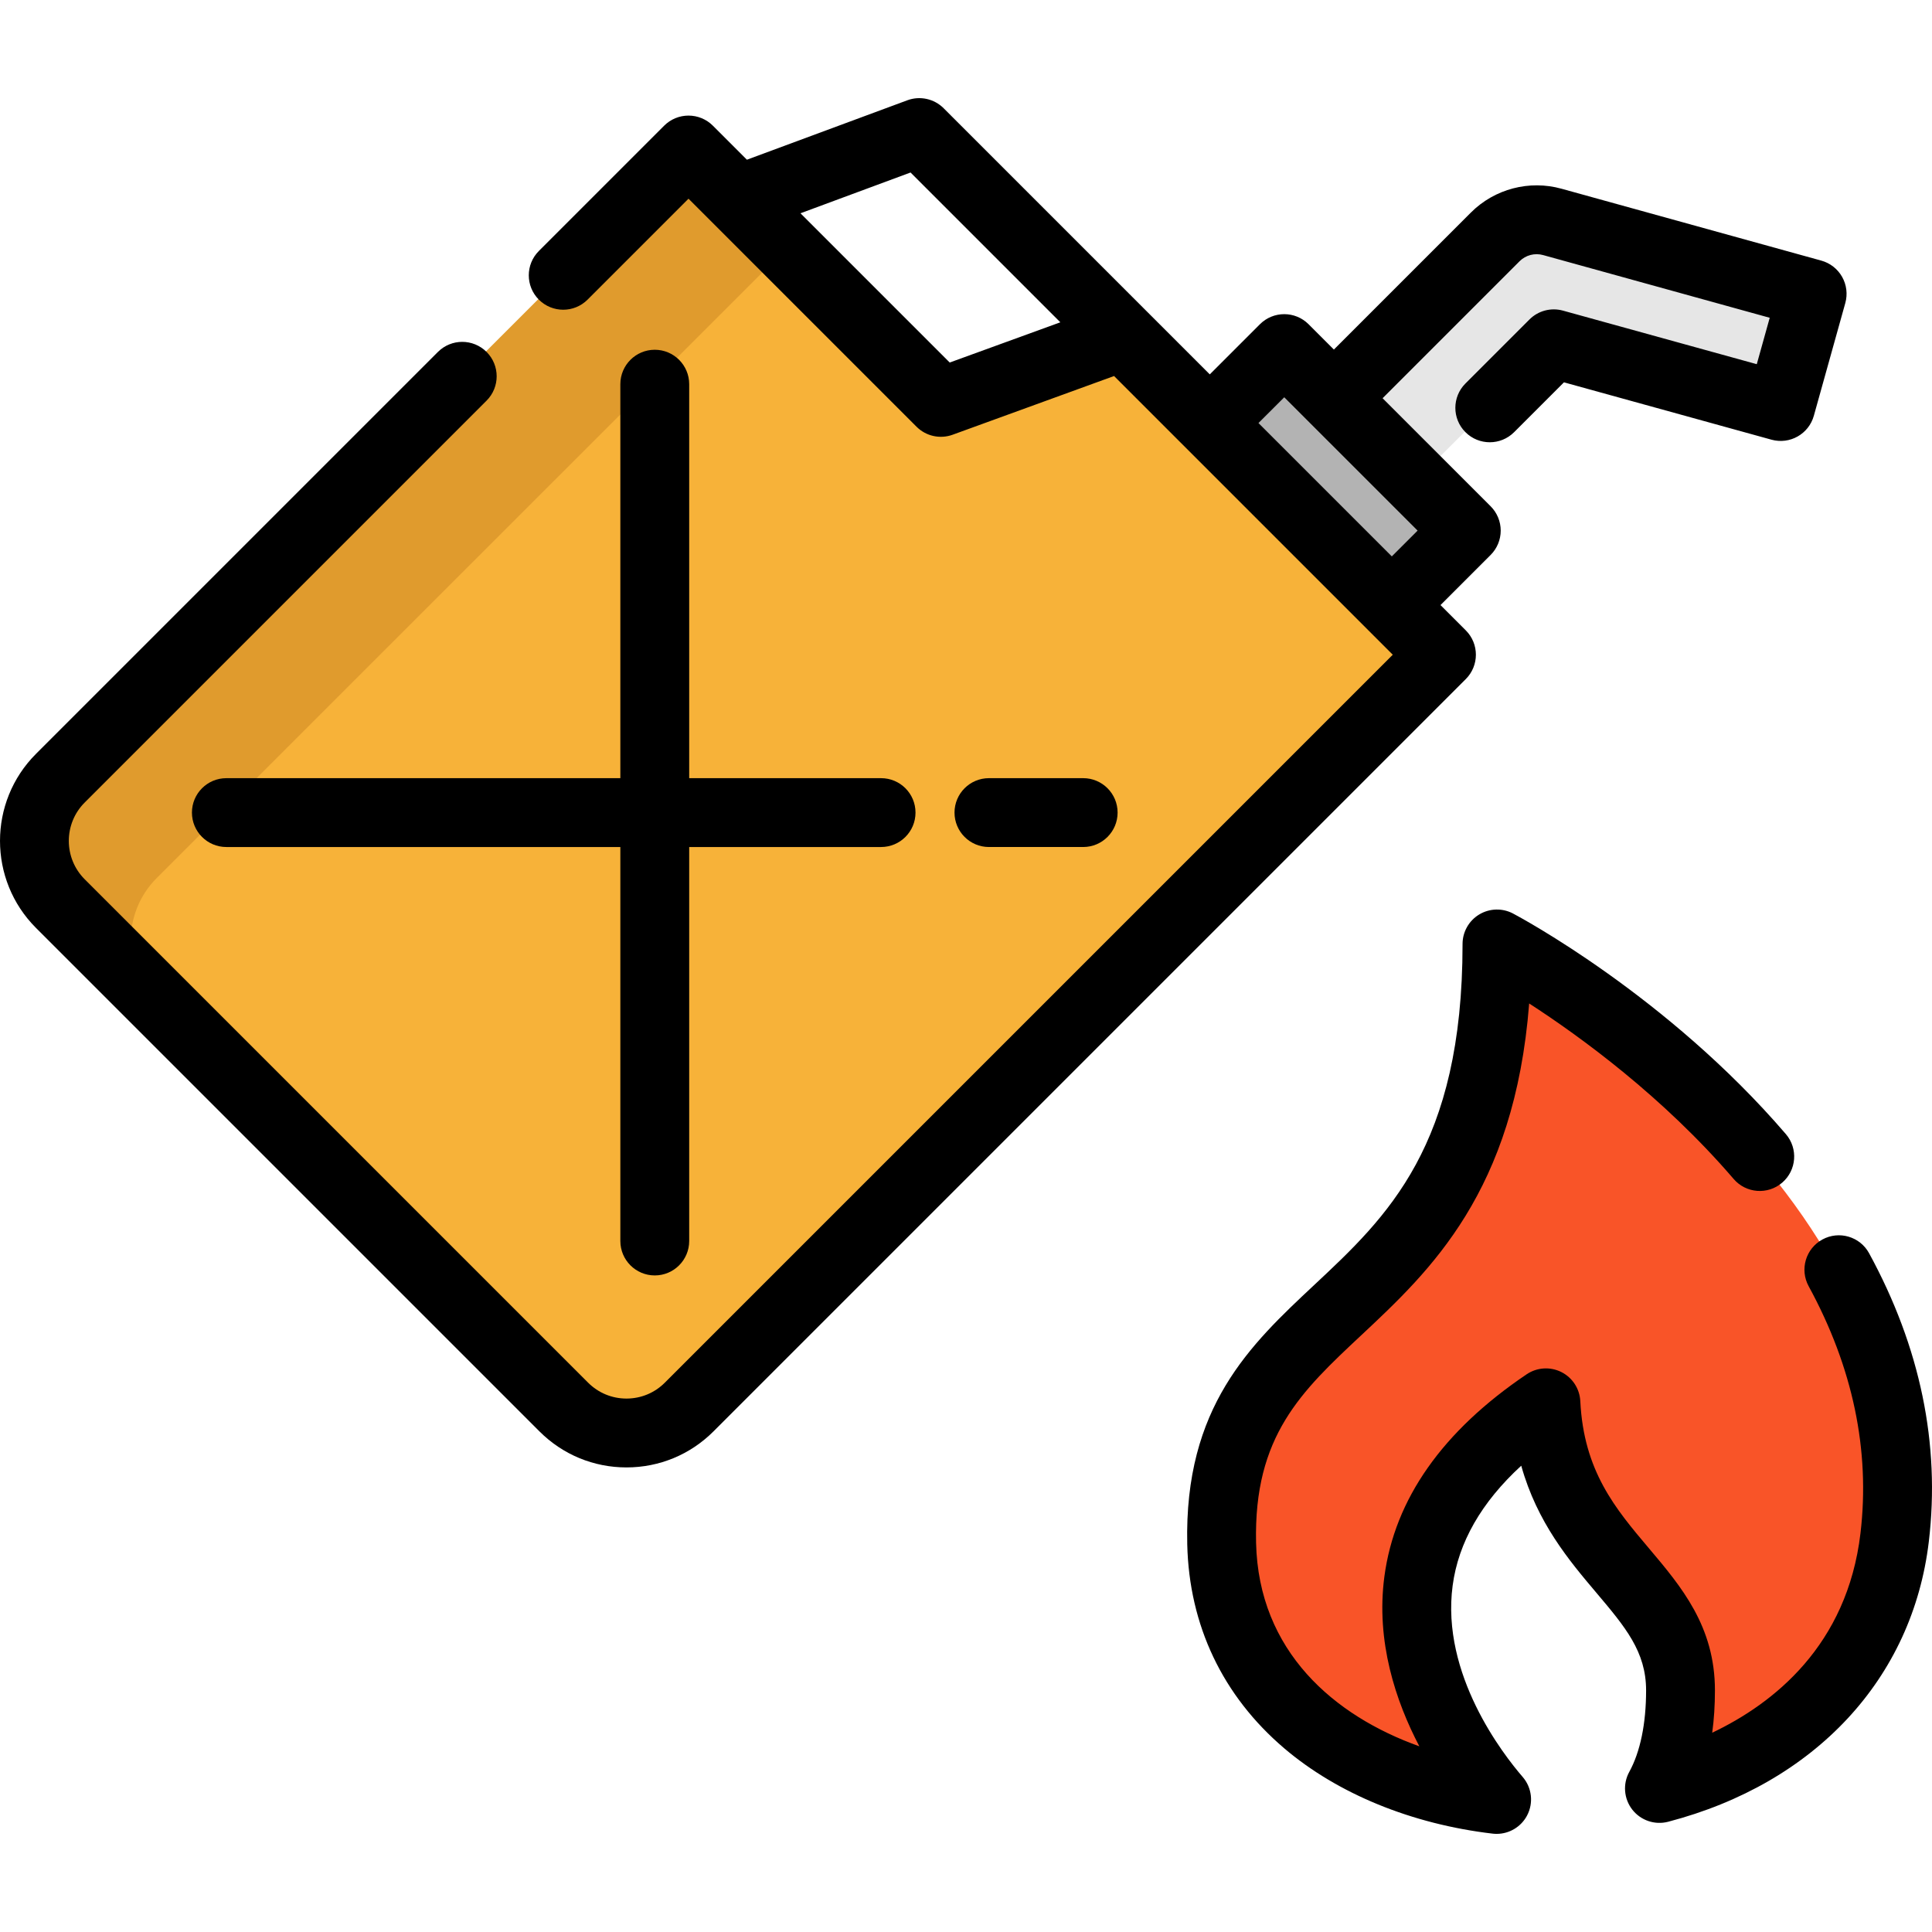
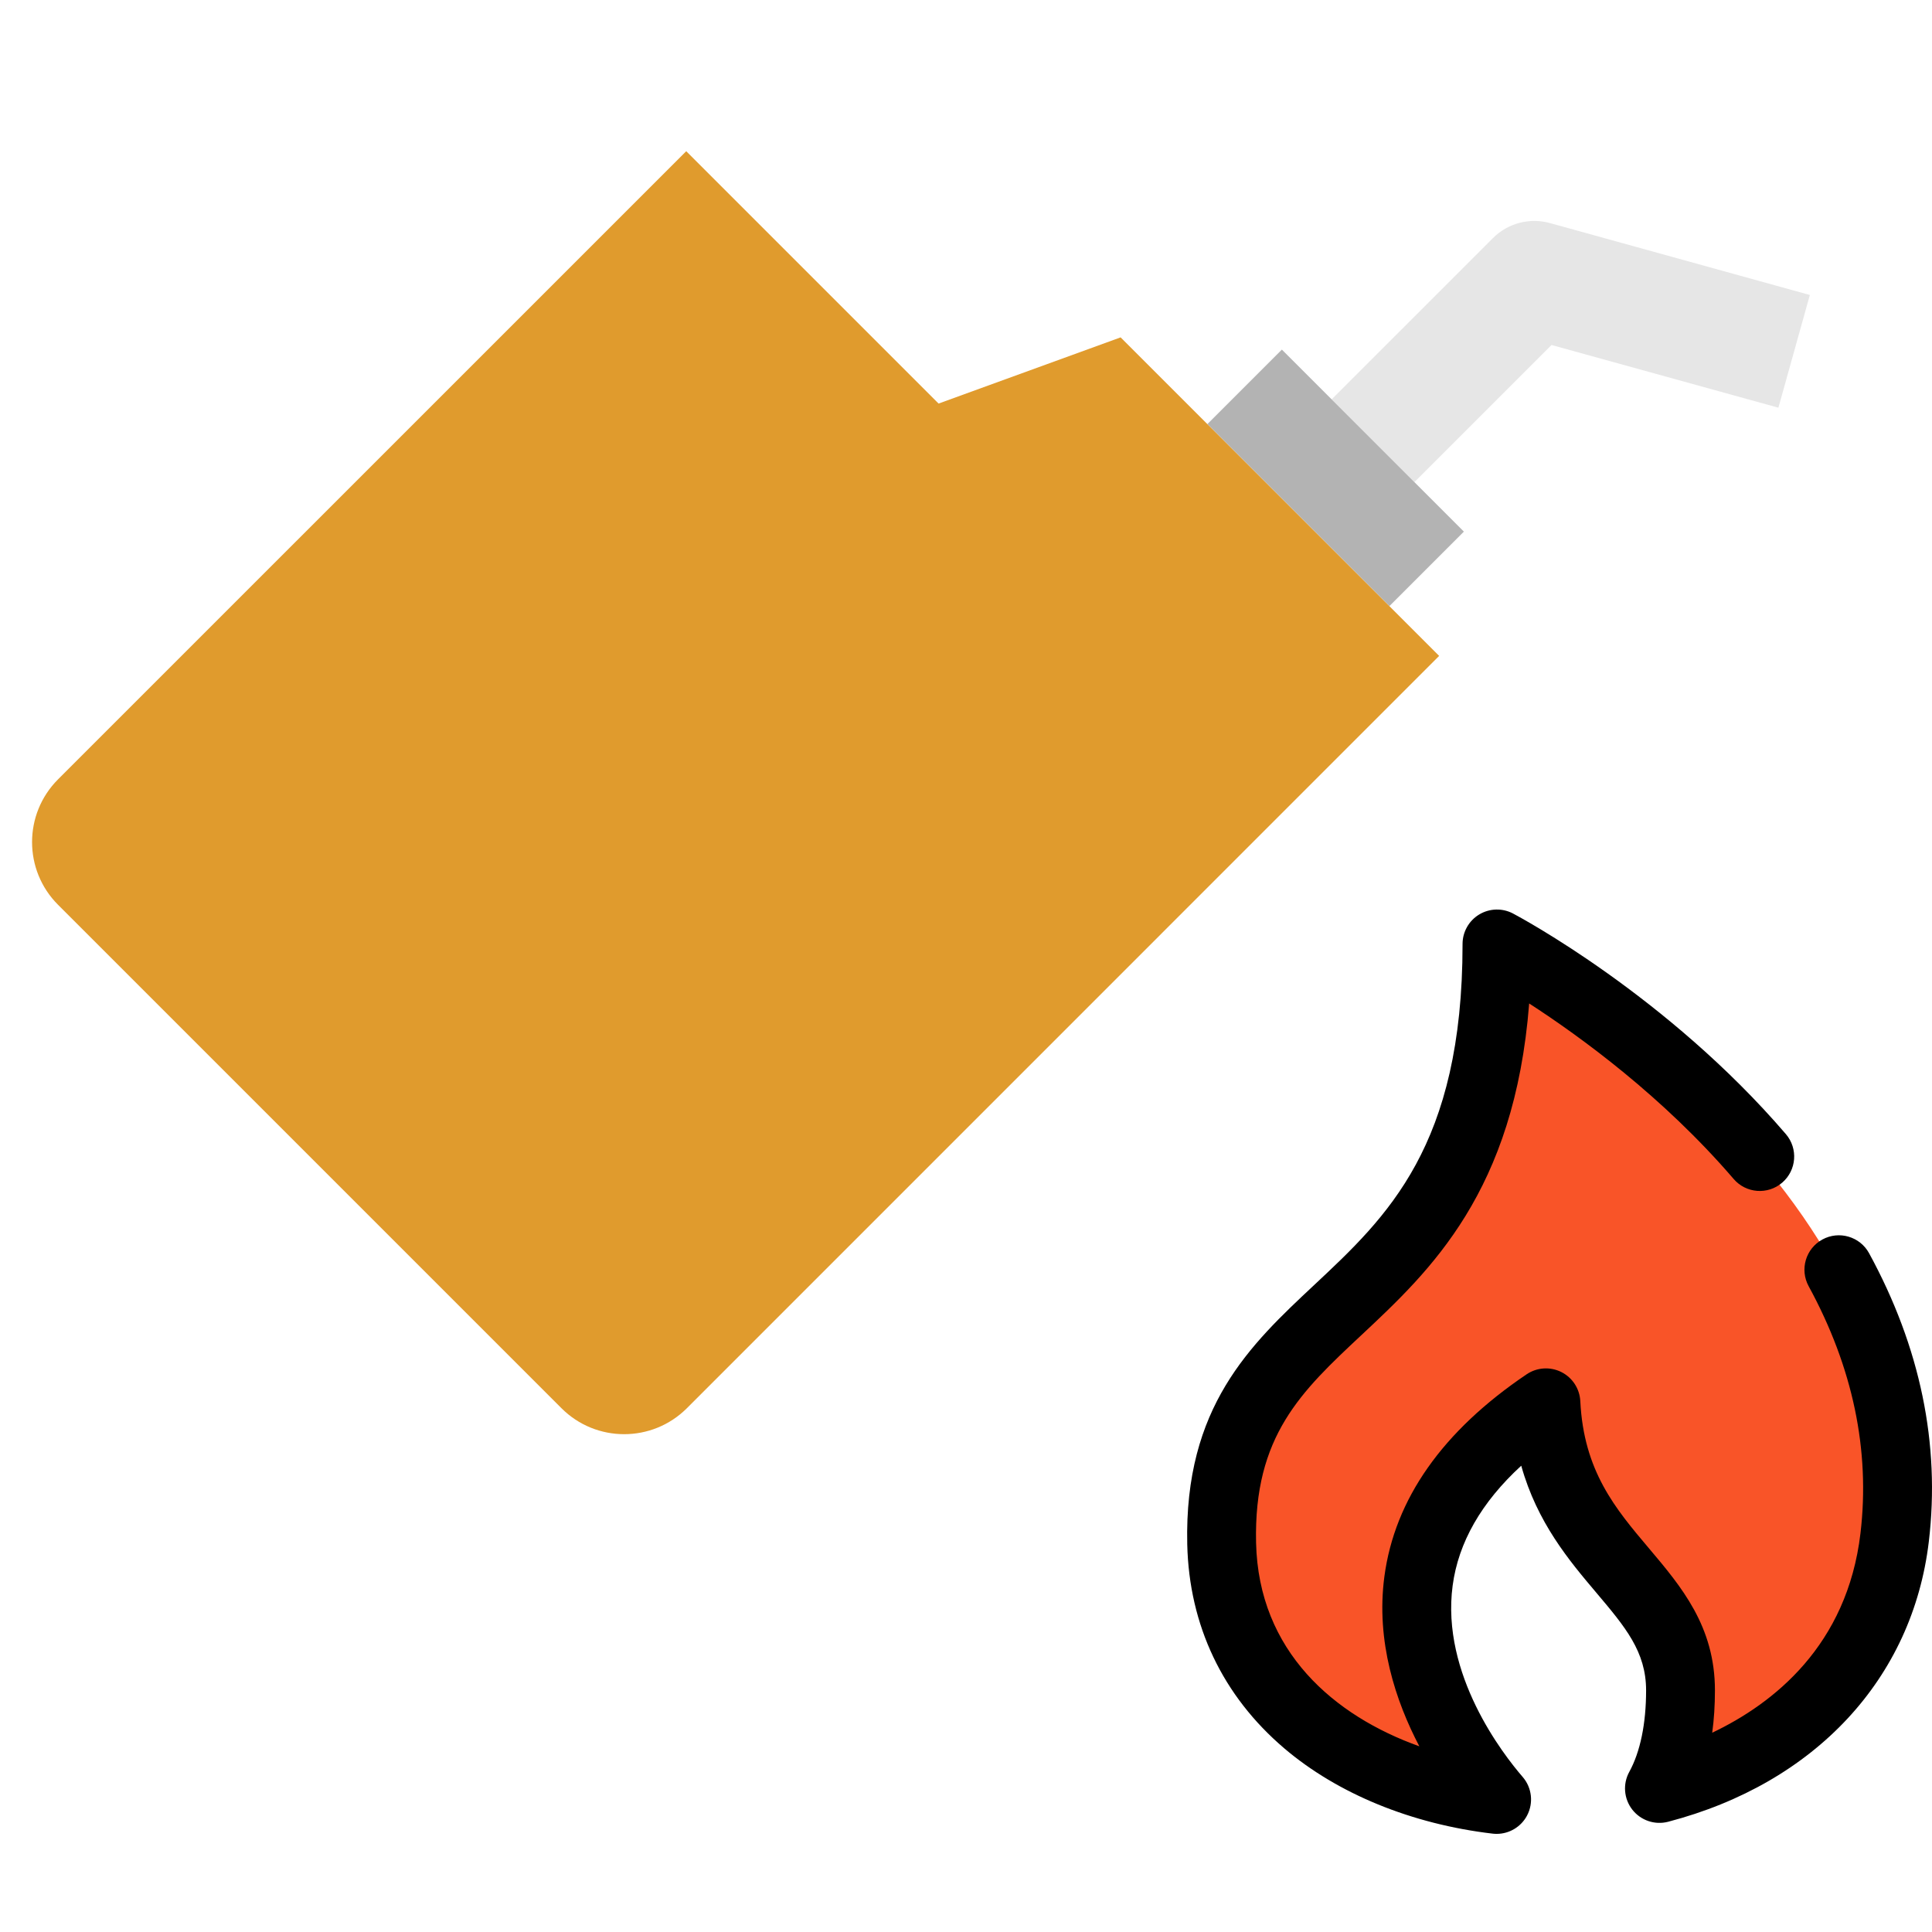
<svg xmlns="http://www.w3.org/2000/svg" version="1.1" id="Layer_1" viewBox="0 0 512.001 512.001" xml:space="preserve">
  <path style="fill:#E6E6E6;" d="M352.887,105.852l21.928,21.928l36.352-36.352l60.127,16.617l8.336-29.87l-68.853-19.052  c-5.391-1.505-11.175,0.013-15.132,3.971L352.887,105.852z" />
  <rect x="319.874" y="112.73" transform="matrix(0.707 0.707 -0.707 0.707 193.26 -213.202)" style="fill:#B3B3B3;" width="68.225" height="27.908" />
  <path style="fill:#F95428;" d="M396.104,250.48c0,105.388-74.582,87.553-72.961,158.893c0.916,40.277,34.817,63.337,72.867,67.817  c-9.119-10.539-49.348-63.017,13.064-105.108c2.003,40.568,35.67,47.02,35.67,76.204c0,12.29-2.59,20.543-5.586,25.994  c31.4-8.209,58.011-30.094,62.332-66.527C512.841,312.091,396.104,250.48,396.104,250.48z" />
  <path style="fill:#E09B2D;" d="M381.39,173.822l-48.241,48.241l-151.12,151.132c-9.184,9.171-24.06,9.171-33.231,0L15.375,239.773  c-9.171-9.171-9.171-24.047,0-33.231L181.858,40.072l26.152,26.152l40.724,40.724l48.241-17.54l26.152,26.152L381.39,173.822z" />
-   <path style="fill:#F7B239;" d="M381.39,173.822l-48.241,48.241l-151.12,151.132c-9.184,9.171-24.06,9.171-33.231,0L41.528,265.925  c-9.171-9.171-9.171-24.047,0-33.231L208.01,66.224l40.724,40.724l48.24-17.54L381.39,173.822z" />
  <path d="M495.33,332.12c-2.411-4.423-7.953-6.051-12.376-3.641c-4.424,2.412-6.054,7.954-3.641,12.378  c11.718,21.486,16.337,43.524,13.73,65.502c-3.526,29.719-23.029,45.092-39.287,52.831c0.48-3.538,0.721-7.282,0.721-11.223  c0-16.95-8.895-27.476-17.497-37.656c-8.881-10.508-17.266-20.432-18.183-38.998c-0.163-3.289-2.085-6.234-5.03-7.708  c-2.946-1.473-6.454-1.246-9.184,0.595c-22.291,15.034-34.978,33.072-37.707,53.611c-2.286,17.205,3.002,33.027,9.263,44.978  c-22.499-8.044-42.61-25.087-43.266-53.942c-0.643-28.307,11.959-40.1,27.913-55.029c18.258-17.084,40.574-37.97,44.46-87.89  c13.551,8.772,35.523,24.76,54.188,46.509c3.279,3.823,9.04,4.263,12.864,0.982c3.823-3.282,4.262-9.041,0.982-12.864  c-31.481-36.68-70.655-57.588-72.306-58.461c-2.826-1.491-6.23-1.396-8.969,0.255c-2.738,1.651-4.412,4.615-4.412,7.813  c0,53.585-19.964,72.267-39.271,90.334c-16.969,15.88-34.517,32.299-33.687,68.766c0.488,21.471,9.381,40.168,25.716,54.072  c14.154,12.047,33.76,20.072,55.206,22.599c0.358,0.043,0.715,0.062,1.069,0.062c3.347,0,6.464-1.843,8.058-4.851  c1.763-3.327,1.302-7.394-1.162-10.241c-5.144-5.944-21.68-27.166-18.556-50.689c1.519-11.441,7.62-22.091,18.18-31.786  c4.232,15.122,12.73,25.176,19.9,33.66c7.656,9.061,13.188,15.606,13.188,25.879c0,8.826-1.542,16.294-4.457,21.599  c-1.755,3.194-1.443,7.127,0.798,10.002c2.241,2.875,5.983,4.139,9.503,3.218c38.949-10.182,64.775-37.95,69.085-74.278  C514.222,382.695,508.896,356.995,495.33,332.12z" />
-   <path d="M388.455,167.058l-6.706-6.706l13.283-13.284c1.711-1.71,2.672-4.031,2.672-6.45c0-2.419-0.961-4.74-2.671-6.45  l-28.634-28.634l36.306-36.306c1.628-1.627,4.015-2.253,6.25-1.629l60.041,16.614l-3.431,12.299L414.206,82.32  c-3.171-0.876-6.56,0.019-8.882,2.343l-16.967,16.968c-3.563,3.563-3.563,9.339,0.001,12.901c3.562,3.564,9.338,3.563,12.901,0  l13.208-13.21l55.005,15.201c4.852,1.338,9.865-1.496,11.217-6.341l8.336-29.87c0.652-2.333,0.348-4.83-0.844-6.941  c-1.191-2.109-3.173-3.658-5.509-4.305l-68.834-19.047c-8.541-2.383-17.756,0.03-24.035,6.307l-36.307,36.307l-6.705-6.705  c-3.563-3.563-9.338-3.564-12.902,0l-13.283,13.284l-70.534-70.534c-2.521-2.52-6.279-3.341-9.62-2.103l-42.515,15.749l-9.021-9.021  c-1.711-1.711-4.031-2.672-6.452-2.672s-4.739,0.961-6.452,2.672l-33.205,33.205c-3.563,3.563-3.563,9.339,0,12.901  c3.565,3.563,9.34,3.561,12.902,0l26.755-26.754l60.427,60.427c2.507,2.507,6.239,3.335,9.569,2.123l42.779-15.557l73.861,73.861  L176.184,366.425c-2.714,2.715-6.324,4.21-10.164,4.21c-3.839,0-7.449-1.495-10.163-4.21L22.441,233.01  c-5.605-5.605-5.605-14.724,0-20.329l106.51-106.51c3.563-3.563,3.563-9.339,0-12.901c-3.564-3.563-9.339-3.564-12.902,0  L9.539,199.78c-12.718,12.718-12.718,33.413,0,46.132l133.416,133.415c6.161,6.161,14.353,9.555,23.066,9.555  c8.714,0,16.905-3.394,23.067-9.555L388.455,179.96C392.016,176.397,392.016,170.621,388.455,167.058z M340.342,105.281l6.698,6.698  c0.002,0.002,0.004,0.004,0.006,0.006l21.927,21.928c0.004,0.004,0.008,0.007,0.012,0.011l6.695,6.694l-6.834,6.832l-35.339-35.339  L340.342,105.281z M251.686,96.074l-39.552-39.552l29.172-10.807l39.697,39.697L251.686,96.074z" />
-   <path d="M173.521,92.69c-5.039,0-9.123,4.085-9.123,9.123v104.41H59.988c-5.039,0-9.123,4.085-9.123,9.123  c0,5.038,4.083,9.123,9.123,9.123h104.411v104.41c0,5.038,4.083,9.123,9.123,9.123c5.039,0,9.123-4.085,9.123-9.123v-104.41h50.851  c5.039,0,9.123-4.085,9.123-9.123c0-5.038-4.083-9.123-9.123-9.123h-50.851v-104.41C182.643,96.775,178.56,92.69,173.521,92.69z" />
-   <path d="M287.053,224.468c5.039,0,9.123-4.085,9.123-9.123c0-5.038-4.083-9.123-9.123-9.123h-24.974  c-5.039,0-9.123,4.085-9.123,9.123c0,5.038,4.083,9.123,9.123,9.123H287.053z" />
</svg>